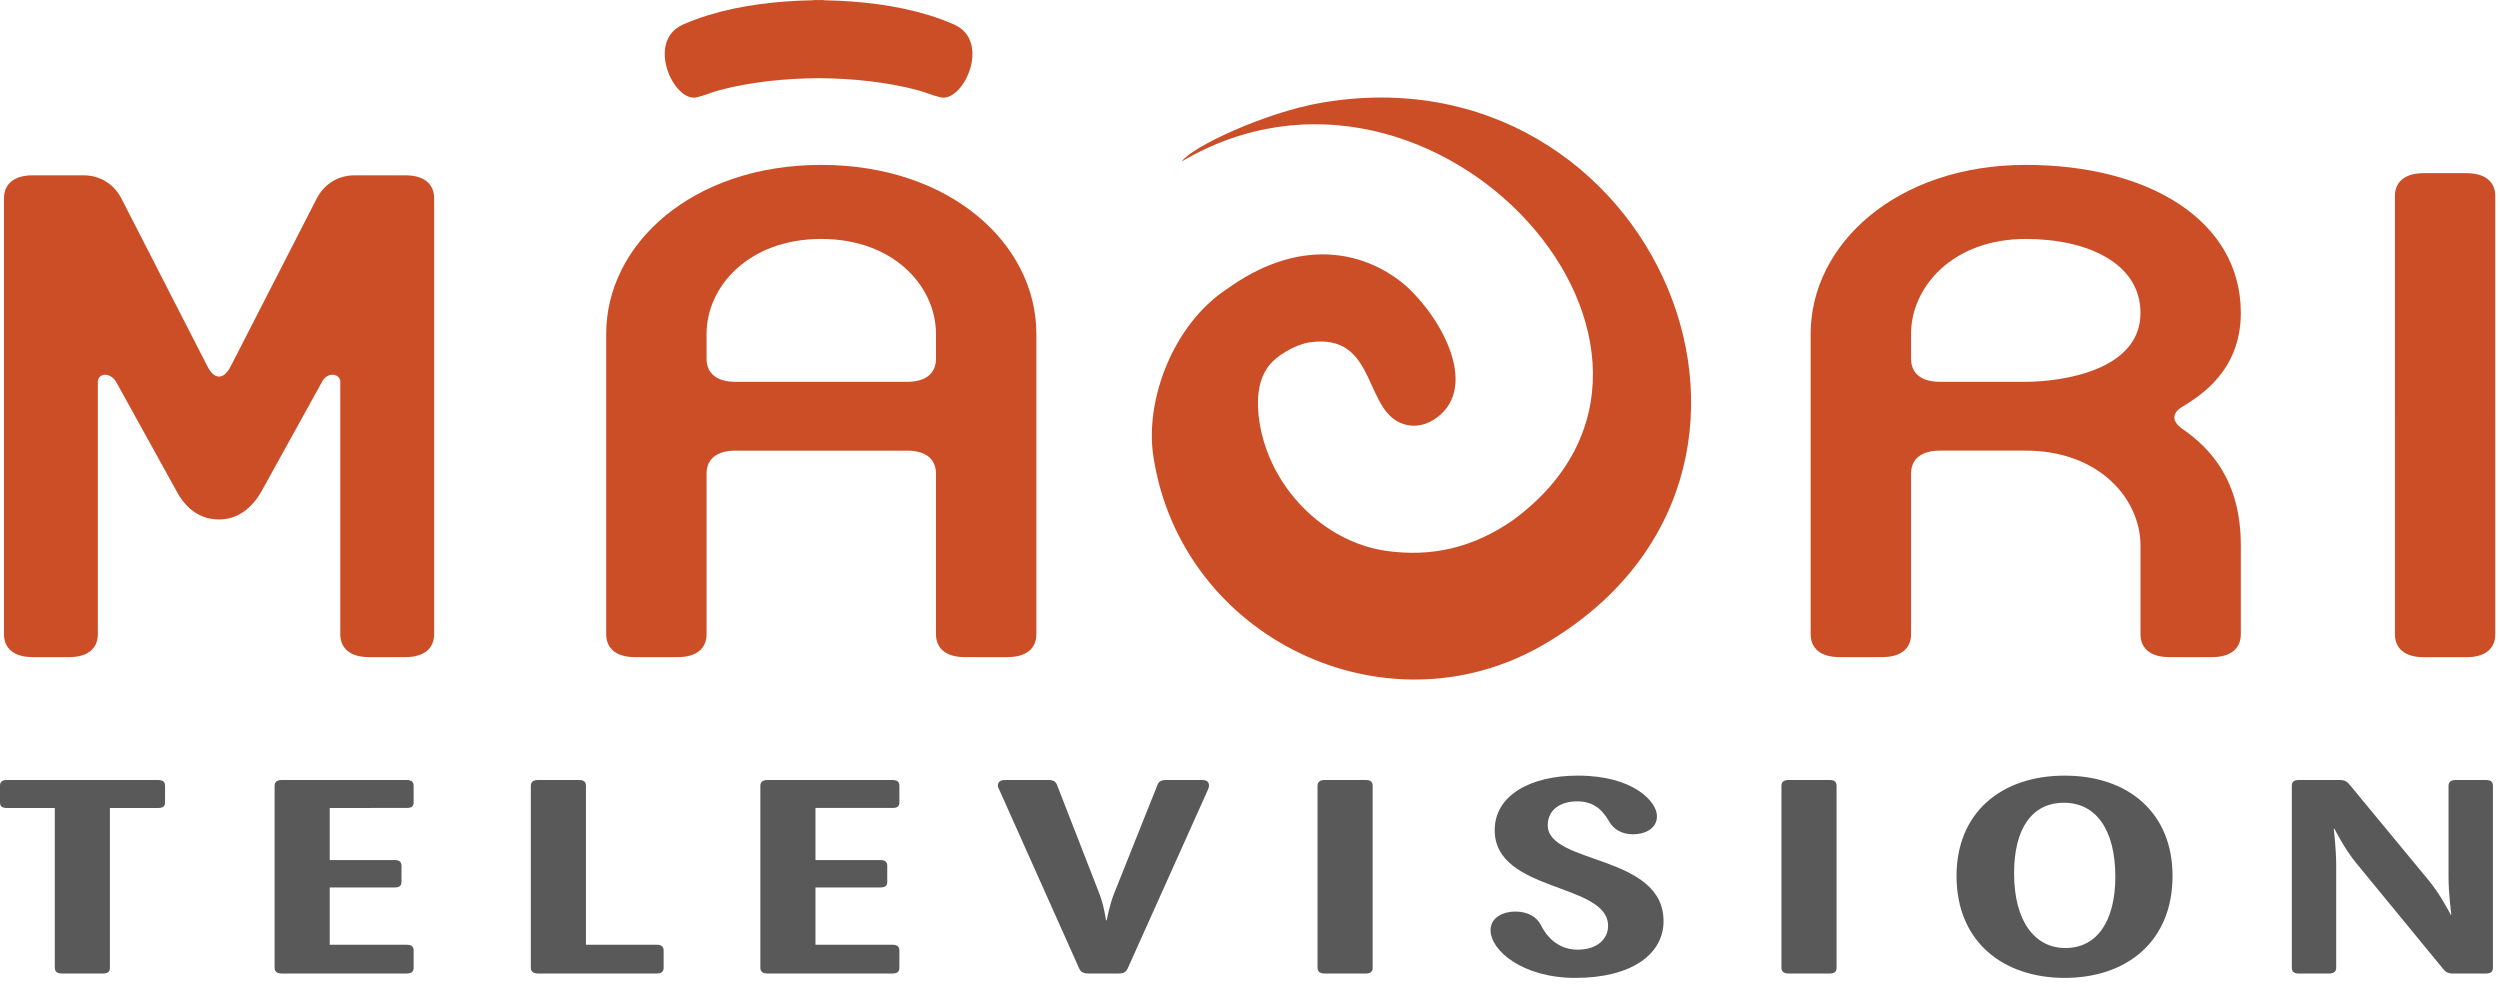
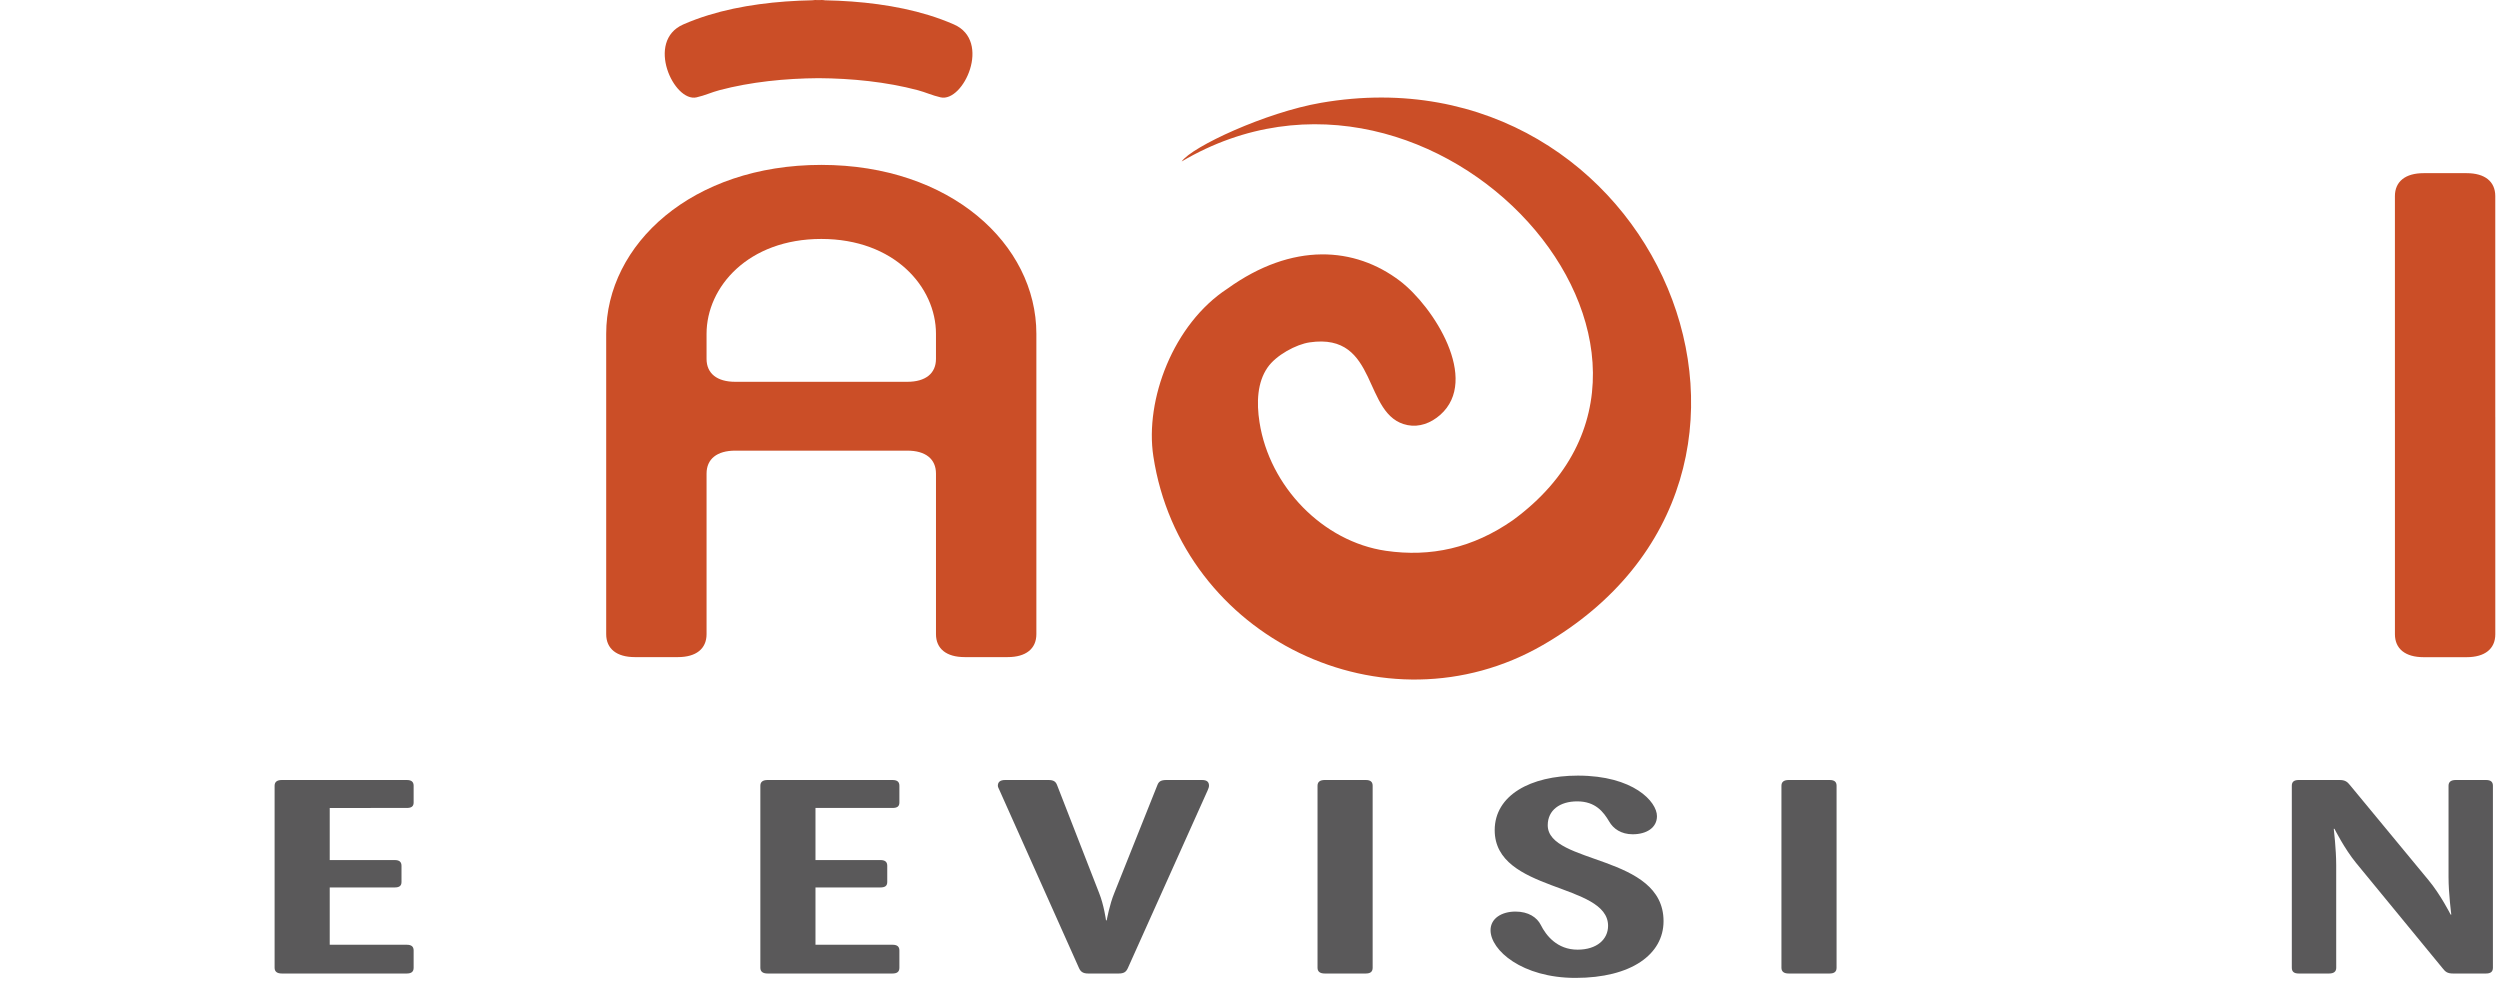
<svg xmlns="http://www.w3.org/2000/svg" version="1.1" x="0px" y="0px" width="439px" height="173px" viewBox="0 0 439 173" overflow="visible" enable-background="new 0 0 439 173" xml:space="preserve">
  <defs>
</defs>
-   <path fill="#CB4E27" d="M71.204,115.387h-6.412c-3.203,0-5.037-1.467-5.037-4.029V67.044c0-1.466-2.289-1.832-3.203,0L46.023,86.088  c-1.605,2.928-4.121,5.129-7.557,5.129c-3.431,0-5.949-2.017-7.551-5.129L20.385,67.044c-1.143-1.832-3.205-1.466-3.205,0v44.314  c0,2.562-1.831,4.029-5.034,4.029h-6.41c-3.207,0-5.035-1.467-5.035-4.029V34.816c0-2.563,1.828-4.029,5.035-4.029h8.93  c3.204,0,5.491,1.831,6.634,4.029l15.105,29.479c0.463,0.917,1.149,1.834,2.062,1.834c0.916,0,1.604-0.918,2.059-1.834  l15.112-29.479c1.141-2.198,3.432-4.029,6.635-4.029h8.931c3.203,0,5.031,1.465,5.031,4.029v76.542  C76.234,113.92,74.406,115.387,71.204,115.387z" />
  <path fill="#CB4E27" d="M176.952,115.387h-7.557c-3.203,0-5.037-1.467-5.037-4.029V83.158c0-2.563-1.828-4.026-5.031-4.026h-30.216  c-3.205,0-5.039,1.463-5.039,4.026v28.201c0,2.562-1.828,4.029-5.035,4.029h-7.551c-3.205,0-5.039-1.467-5.039-4.029V58.622  c0-15.749,15.109-29.667,37.77-29.667s37.77,13.919,37.77,29.667v52.736C181.986,113.92,180.154,115.387,176.952,115.387z   M164.358,58.622c0-8.241-7.321-16.663-20.142-16.663c-12.818,0-20.145,8.421-20.145,16.663v4.394c0,2.562,1.834,4.028,5.039,4.028  h30.216c3.203,0,5.031-1.466,5.031-4.028V58.622z" />
-   <path fill="#CB4E27" d="M388.459,115.387h-7.56c-3.202,0-5.03-1.467-5.03-4.029V95.794c0-8.24-7.329-16.663-20.146-16.663h-15.102  c-3.216,0-5.039,1.463-5.039,4.026v28.201c0,2.562-1.833,4.029-5.039,4.029h-7.553c-3.205,0-5.038-1.467-5.038-4.029V58.622  c0-15.749,15.109-29.667,37.771-29.667c21.517,0,37.766,9.706,37.766,26.006c0,10.252-7.317,14.649-10.295,16.479  c-1.833,1.101-1.833,2.561,0,3.848c5.035,3.478,10.295,9.151,10.295,20.507v15.564C393.489,113.92,391.661,115.387,388.459,115.387z   M355.724,41.959c-12.817,0-20.141,8.421-20.141,16.663v4.394c0,2.562,1.823,4.028,5.039,4.028h15.102  c5.951,0,20.146-1.832,20.146-12.084C375.869,46.169,366.481,41.959,355.724,41.959z" />
  <path fill="#CB4E27" d="M438.171,73.233V34.439c0-2.562-1.824-4.031-5.034-4.031h-7.553c-3.202,0-5.037,1.469-5.037,4.031V72.58  l0.003,0.001v38.794c0,2.563,1.832,4.027,5.034,4.027h7.553c3.21,0,5.038-1.464,5.038-4.027V73.233H438.171z" />
  <path fill="#CB4E27" d="M122.309,17.096c1.518-0.346,2.637-0.895,4.014-1.258c5.512-1.464,11.559-2.068,17.402-2.111  c5.859,0.039,11.92,0.646,17.443,2.111c1.374,0.367,2.499,0.912,4.012,1.258c3.987,0.908,8.999-9.88,2.33-12.803  c-1.419-0.621-2.901-1.168-4.439-1.64c-5.659-1.737-11.999-2.48-18.174-2.6C144.715,0.039,144.549,0,144.355,0  c-0.208,0-0.421,0.017-0.631,0.017C143.53,0.017,143.33,0,143.134,0c-0.182,0-0.339,0.039-0.514,0.049  c-6.18,0.121-12.532,0.859-18.202,2.604c-1.535,0.472-3.021,1.017-4.439,1.64C113.311,7.215,118.328,18.003,122.309,17.096z" />
-   <path fill="#5A595A" d="M27.763,141.879H19.3v28.012c0,0.721-0.304,1.059-1.278,1.059H11.02c-1.096,0-1.4-0.338-1.4-1.154v-27.916  H1.217c-0.852,0-1.217-0.289-1.217-0.963v-2.936c0-0.674,0.365-1.012,1.217-1.012h26.546c0.852,0,1.218,0.338,1.218,1.012v2.936  C28.981,141.59,28.615,141.879,27.763,141.879z" />
  <path fill="#5A595A" d="M71.417,170.949H49.498c-0.852,0-1.278-0.338-1.278-1.01V137.98c0-0.674,0.426-1.012,1.278-1.012h21.918  c0.853,0,1.218,0.338,1.218,1.012v2.936c0,0.674-0.365,0.963-1.218,0.963H57.9v9.145h11.385c0.853,0,1.218,0.336,1.218,1.012v2.84  c0,0.672-0.365,0.961-1.218,0.961H57.9v10.061h13.516c0.853,0,1.218,0.336,1.218,1.01v3.033  C72.634,170.611,72.269,170.949,71.417,170.949z" />
-   <path fill="#5A595A" d="M115.313,170.949H94.491c-0.853,0-1.278-0.338-1.278-1.01V137.98c0-0.674,0.426-1.012,1.278-1.012h7.185  c0.852,0,1.218,0.338,1.218,1.012v27.916h12.42c0.853,0,1.218,0.336,1.218,1.01v3.033  C116.531,170.611,116.166,170.949,115.313,170.949z" />
  <path fill="#5A595A" d="M156.714,170.949h-21.917c-0.854,0-1.279-0.338-1.279-1.01V137.98c0-0.674,0.426-1.012,1.279-1.012h21.917  c0.854,0,1.219,0.338,1.219,1.012v2.936c0,0.674-0.365,0.963-1.219,0.963h-13.516v9.145h11.386c0.852,0,1.217,0.336,1.217,1.012  v2.84c0,0.672-0.365,0.961-1.217,0.961h-11.386v10.061h13.516c0.854,0,1.219,0.336,1.219,1.01v3.033  C157.933,170.611,157.567,170.949,156.714,170.949z" />
  <path fill="#5A595A" d="M212.058,138.799l-14.003,31.188c-0.305,0.674-0.67,0.963-1.645,0.963h-5.298  c-0.912,0-1.339-0.289-1.643-0.963l-13.943-31.188c-0.121-0.289-0.304-0.578-0.304-0.818c0-0.674,0.426-1.012,1.278-1.012h7.61  c0.853,0,1.278,0.242,1.522,0.916l7.367,18.914c0.853,2.117,1.217,4.812,1.217,4.812h0.123c0,0,0.486-2.742,1.339-4.812l7.55-18.914  c0.244-0.674,0.669-0.916,1.583-0.916h6.271c0.854,0,1.219,0.338,1.219,1.012C212.302,138.221,212.18,138.51,212.058,138.799z" />
  <path fill="#5A595A" d="M239.821,170.949h-7.185c-0.853,0-1.278-0.338-1.278-1.01V137.98c0-0.674,0.426-1.012,1.278-1.012h7.185  c0.852,0,1.217,0.338,1.217,1.012v31.959C241.038,170.611,240.673,170.949,239.821,170.949z" />
  <path fill="#5A595A" d="M276.655,171.719c-9.376,0-14.916-4.859-14.916-8.375c0-2.068,1.947-3.271,4.383-3.271  c2.253,0,3.775,1.01,4.445,2.357c0.913,1.83,2.861,4.332,6.454,4.332c3.409,0,5.357-1.828,5.357-4.188  c0-7.604-19.909-5.824-19.909-16.797c0-6.113,6.271-9.578,14.612-9.578c9.741,0,13.882,4.572,13.882,7.123  c0,2.021-1.826,3.178-4.263,3.178c-2.009,0-3.409-0.963-4.14-2.262c-0.975-1.637-2.375-3.516-5.602-3.516  c-3.044,0-5.175,1.541-5.175,4.188c0,6.932,20.335,5.055,20.335,16.846C292.12,167.58,286.458,171.719,276.655,171.719z" />
  <path fill="#5A595A" d="M321.283,170.949H314.1c-0.853,0-1.279-0.338-1.279-1.01V137.98c0-0.674,0.427-1.012,1.279-1.012h7.184  c0.853,0,1.218,0.338,1.218,1.012v31.959C322.501,170.611,322.136,170.949,321.283,170.949z" />
-   <path fill="#5A595A" d="M362.563,171.719c-10.777,0-18.997-6.305-18.997-17.904c0-11.117,7.854-17.615,18.997-17.615  c11.142,0,18.935,6.498,18.935,17.615C381.498,165.414,373.339,171.719,362.563,171.719z M362.441,140.965  c-5.724,0-8.768,4.668-8.768,12.369c0,8.471,3.653,13.139,9.011,13.139c5.541,0,8.768-4.717,8.768-12.514  C371.452,145.682,368.043,140.965,362.441,140.965z" />
  <path fill="#5A595A" d="M436.537,170.949h-5.784c-0.974,0-1.339-0.289-1.826-0.914l-15.221-18.531  c-2.01-2.453-3.775-5.967-3.775-5.967h-0.122c0,0,0.427,3.609,0.427,6.354v18.049c0,0.672-0.427,1.01-1.278,1.01h-5.298  c-0.853,0-1.217-0.338-1.217-1.01V137.98c0-0.674,0.364-1.012,1.217-1.012h7.185c0.914,0,1.34,0.289,1.826,0.916l13.761,16.652  c2.131,2.551,3.896,6.064,3.896,6.064h0.121c0,0-0.486-3.707-0.486-6.594V137.98c0-0.674,0.426-1.012,1.278-1.012h5.297  c0.853,0,1.218,0.338,1.218,1.012v31.959C437.755,170.611,437.39,170.949,436.537,170.949z" />
  <path fill="#CB4E27" d="M207.494,28.361c1.812-2.603,14.788-8.636,24.473-10.306c58.468-10.104,90.912,65.215,38.947,95.219  c-27.663,15.968-63.515-1.227-68.386-33.144c-1.516-9.919,3.495-23.238,13.02-29.448c11.457-8.232,22.392-7.341,30.264-1.362  c5.952,4.529,14.079,17.341,7.101,23.526c-1.67,1.477-3.711,2.202-5.732,1.806c-8.021-1.555-4.93-16.341-17.218-14.531  c-2.354,0.348-5.89,2.238-7.396,4.437c-1.775,2.577-1.95,6.077-1.397,9.595c1.752,11.281,11.122,20.968,22.204,22.571  c7.858,1.14,15.269-0.474,22.314-5.399C305.599,62.063,252.179,1.958,207.494,28.361z" />
</svg>